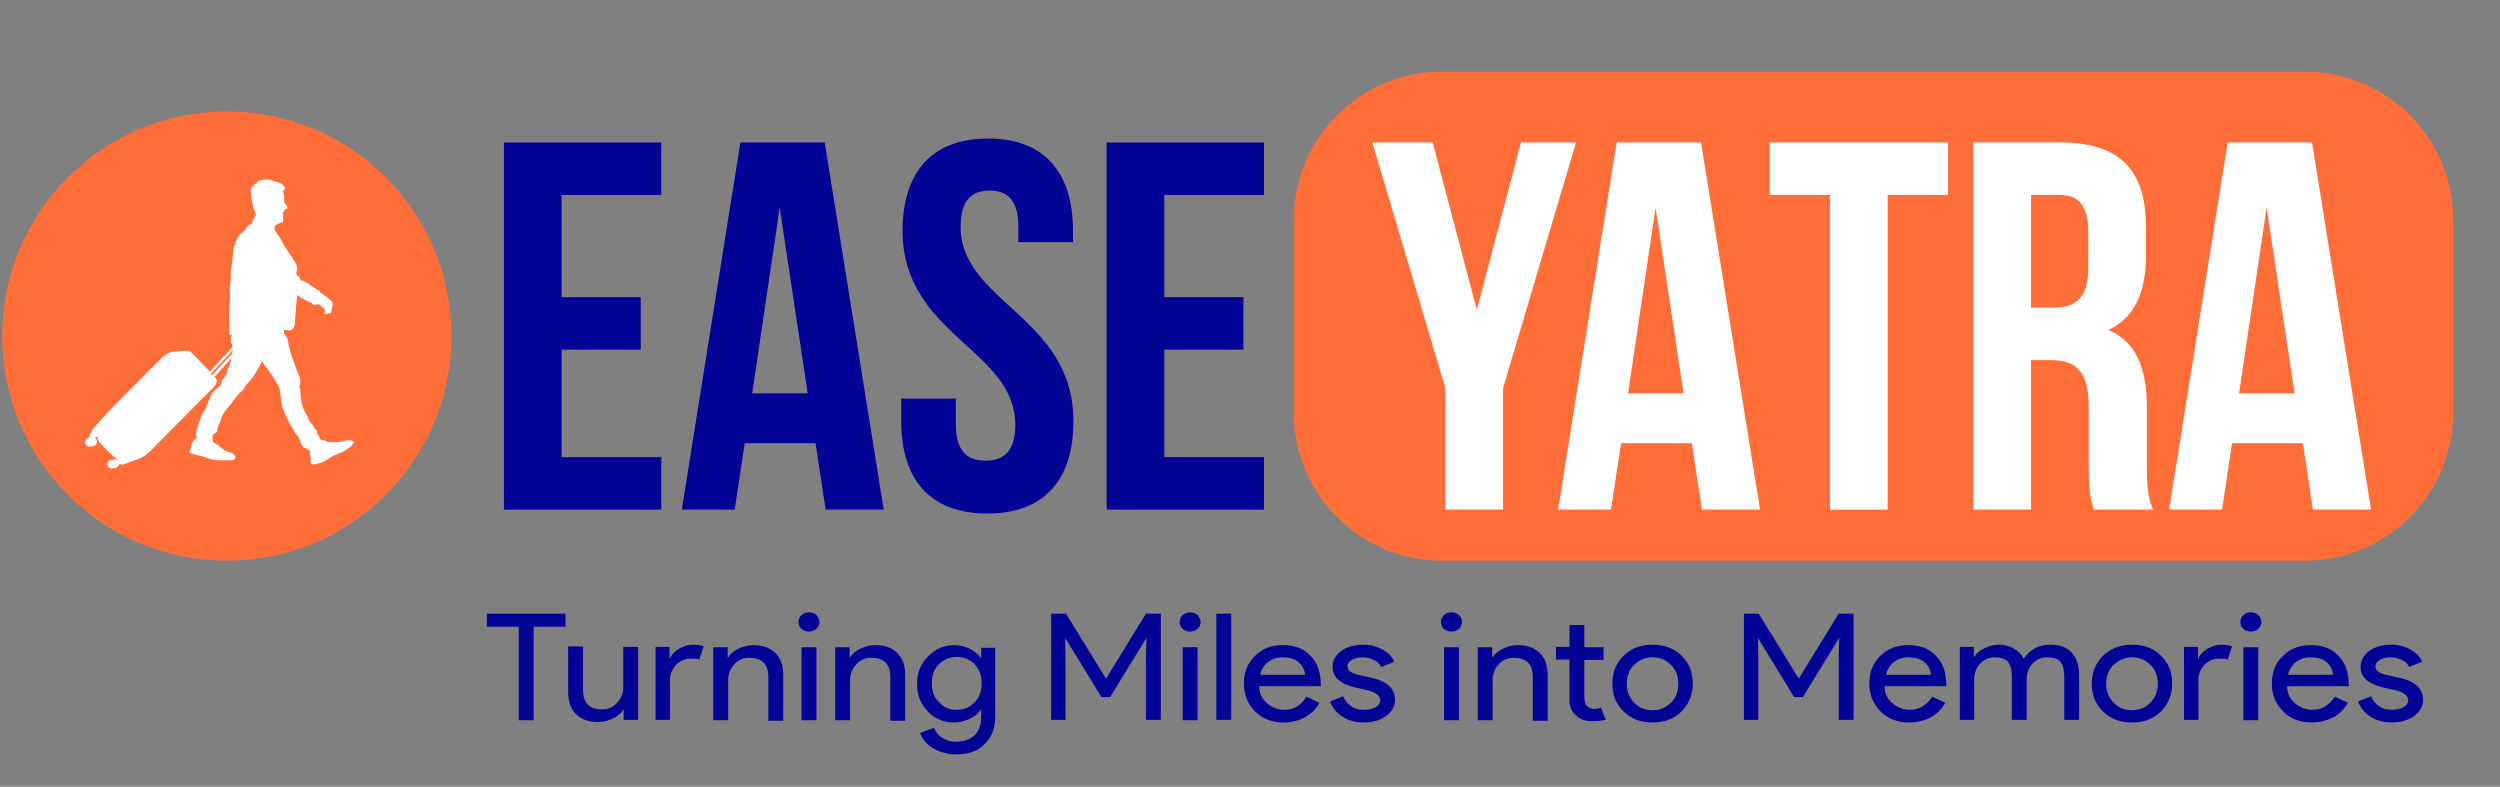
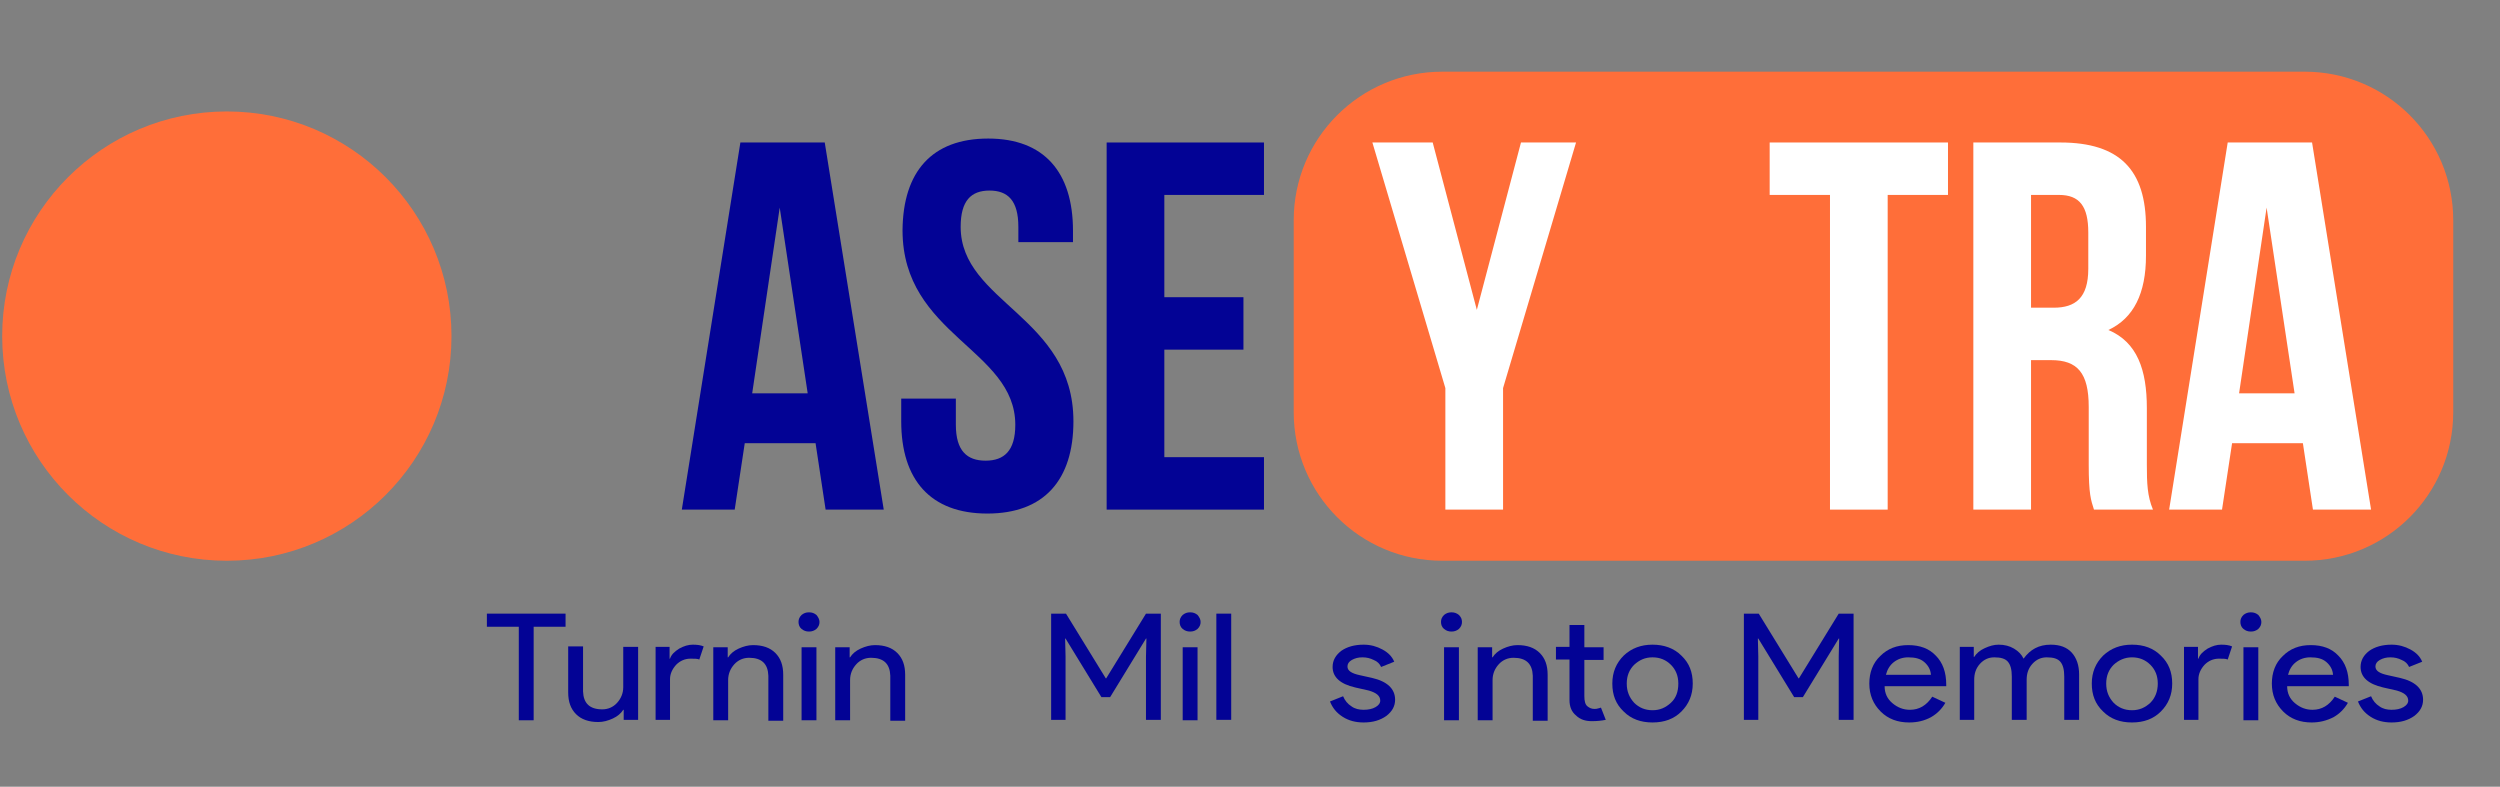
<svg xmlns="http://www.w3.org/2000/svg" width="572" height="180" viewBox="0 0 572 180" fill="none">
  <rect x="0" y="0" width="572" height="180" fill="#808080" stroke="none" />
  <path d="M51.9 128.3C80.287 128.3 103.3 105.287 103.3 76.9C103.3 48.513 80.287 25.5 51.9 25.5C23.513 25.5 0.5 48.513 0.5 76.9C0.5 105.287 23.513 128.3 51.9 128.3Z" fill="#FF6E39" />
-   <path d="M128.5 68H146.6V80H128.5V104.6H151.3V116.6H115.3V32.6H151.3V44.6H128.5V68Z" fill="#030395" />
  <path d="M202.2 116.6H188.9L186.6 101.4H170.4L168.1 116.6H156L169.4 32.6H188.7L202.2 116.6ZM172.1 90H184.8L178.4 47.5L172.1 90Z" fill="#030395" />
  <path d="M226.1 31.7C238.9 31.7 245.5 39.4 245.5 52.8V55.4H233V51.9C233 45.9 230.6 43.6 226.4 43.6C222.2 43.6 219.8 45.9 219.8 51.9C219.8 69.2 245.6 72.4 245.6 96.4C245.6 109.8 238.9 117.5 225.9 117.5C212.9 117.5 206.2 109.8 206.2 96.4V91.2H218.7V97.2C218.7 103.2 221.3 105.4 225.5 105.4C229.7 105.4 232.3 103.2 232.3 97.2C232.3 79.9 206.5 76.7 206.5 52.7C206.6 39.3 213.2 31.7 226.1 31.7Z" fill="#030395" />
  <path d="M266.4 68H284.5V80H266.4V104.6H289.2V116.6H253.2V32.6H289.2V44.6H266.4V68Z" fill="#030395" />
  <path d="M527.3 128.3H330C311.2 128.3 296 113.1 296 94.3V50.4C296 31.6 311.2 16.4 330 16.4H527.3C546.1 16.4 561.3 31.6 561.3 50.4V94.3C561.3 113.1 546.1 128.3 527.3 128.3Z" fill="#FF6E39" />
  <path d="M330.7 88.8L314 32.6H327.8L337.9 70.9L348 32.6H360.6L343.9 88.8V116.6H330.7V88.8Z" fill="white" />
-   <path d="M402.7 116.6H389.4L387.1 101.4H370.9L368.6 116.6H356.5L369.9 32.6H389.2L402.7 116.6ZM372.5 90H385.2L378.8 47.5L372.5 90Z" fill="white" />
  <path d="M404.9 32.6H445.7V44.6H431.9V116.6H418.7V44.6H404.9V32.6Z" fill="white" />
  <path d="M479.1 116.6C478.4 114.4 477.9 113.1 477.9 106.3V93.1C477.9 85.3 475.3 82.4 469.3 82.4H464.7V116.6H451.5V32.6H471.4C485.1 32.6 491 39 491 51.9V58.5C491 67.1 488.2 72.8 482.4 75.5C489 78.3 491.2 84.6 491.2 93.4V106.4C491.2 110.5 491.3 113.5 492.6 116.6H479.1ZM464.7 44.6V70.4H469.9C474.8 70.4 477.8 68.2 477.8 61.5V53.2C477.8 47.2 475.8 44.6 471.1 44.6H464.7Z" fill="white" />
  <path d="M542.5 116.6H529.2L526.9 101.4H510.7L508.4 116.6H496.3L509.7 32.6H529L542.5 116.6ZM512.3 90H525L518.6 47.5L512.3 90Z" fill="white" />
  <path d="M122.1 143.4V164.8H118.7V143.4H111.4V140.4H129.4V143.4H122.1Z" fill="#030395" />
  <path d="M145.9 164.7H142.7V162.4H142.6C142.1 163.2 141.3 163.9 140.2 164.4C139.1 164.9 138 165.2 136.9 165.2C134.7 165.2 133 164.6 131.8 163.4C130.6 162.2 130 160.6 130 158.4V147.9H133.4V158.2C133.5 160.9 134.9 162.3 137.8 162.3C139.1 162.3 140.3 161.8 141.2 160.8C142.1 159.8 142.6 158.6 142.6 157.2V148H146V164.7H145.9Z" fill="#030395" />
  <path d="M153.4 164.7H150V148H153.2V150.7H153.3C153.6 149.8 154.3 149.1 155.4 148.4C156.5 147.8 157.5 147.5 158.5 147.5C159.5 147.5 160.3 147.6 161 147.9L160 150.9C159.6 150.7 158.9 150.7 158 150.7C156.7 150.7 155.6 151.2 154.7 152.1C153.8 153.1 153.3 154.2 153.3 155.4V164.7H153.4Z" fill="#030395" />
  <path d="M163.3 148.1H166.5V150.4H166.6C167.1 149.6 167.9 148.9 169 148.4C170.1 147.9 171.2 147.6 172.3 147.6C174.5 147.6 176.2 148.2 177.4 149.4C178.6 150.6 179.2 152.2 179.2 154.4V164.9H175.8V154.6C175.7 151.9 174.3 150.5 171.4 150.5C170.1 150.5 168.9 151 168 152C167.1 153 166.6 154.2 166.6 155.6V164.8H163.2V148.1H163.3Z" fill="#030395" />
  <path d="M187.5 142.3C187.5 142.9 187.3 143.4 186.8 143.9C186.3 144.3 185.8 144.5 185.1 144.5C184.4 144.5 183.9 144.3 183.4 143.9C182.9 143.5 182.7 142.9 182.7 142.3C182.7 141.7 182.9 141.2 183.4 140.7C183.9 140.3 184.4 140.1 185.1 140.1C185.8 140.1 186.3 140.3 186.8 140.7C187.2 141.2 187.5 141.7 187.5 142.3ZM186.8 148.1V164.8H183.4V148.1H186.8Z" fill="#030395" />
  <path d="M191.2 148.1H194.4V150.4H194.5C195 149.6 195.8 148.9 196.9 148.4C198 147.9 199.1 147.6 200.2 147.6C202.4 147.6 204.1 148.2 205.3 149.4C206.5 150.6 207.1 152.2 207.1 154.4V164.9H203.7V154.6C203.6 151.9 202.2 150.5 199.3 150.5C198 150.5 196.8 151 195.9 152C195 153 194.5 154.2 194.5 155.6V164.8H191.1V148.1H191.2Z" fill="#030395" />
-   <path d="M218.7 172.6C217.7 172.6 216.8 172.5 215.9 172.2C215 172 214.2 171.6 213.5 171.2C212.8 170.8 212.2 170.3 211.7 169.7C211.2 169.1 210.8 168.5 210.5 167.7L213.7 166.5C214.1 167.5 214.7 168.3 215.6 168.8C216.5 169.4 217.6 169.7 218.7 169.7C220.5 169.7 222 169.2 223 168.2C224 167.2 224.5 165.8 224.5 164V162.4H224.4C223.8 163.3 222.9 164 221.8 164.5C220.7 165 219.5 165.3 218.3 165.3C216 165.3 213.9 164.5 212.3 162.8C210.6 161.1 209.8 158.9 209.8 156.5C209.8 154.1 210.6 151.9 212.3 150.2C214 148.5 216 147.6 218.3 147.6C219.6 147.6 220.7 147.9 221.8 148.4C222.9 148.9 223.7 149.6 224.4 150.5H224.5V148.2H227.7V164C227.7 166.7 226.9 168.8 225.2 170.3C223.7 171.9 221.5 172.6 218.7 172.6ZM218.9 162.4C220.6 162.4 221.9 161.8 223 160.7C224.1 159.6 224.6 158.1 224.6 156.3C224.6 154.6 224.1 153.1 223 152C221.9 150.9 220.6 150.3 218.9 150.3C217.3 150.3 215.9 150.9 214.8 152C213.7 153.1 213.2 154.6 213.2 156.3C213.2 158.1 213.7 159.5 214.8 160.6C215.9 161.9 217.2 162.4 218.9 162.4Z" fill="#030395" />
  <path d="M243.9 164.7H240.5V140.4H243.9L253 155.2H253.1L262.2 140.4H265.6V164.7H262.2V150.2L262.3 146.1H262.2L254 159.5H252L243.8 146.1H243.7L243.8 150.2V164.7H243.9Z" fill="#030395" />
  <path d="M274.7 142.3C274.7 142.9 274.5 143.4 274 143.9C273.5 144.3 273 144.5 272.3 144.5C271.6 144.5 271.1 144.3 270.6 143.9C270.1 143.5 269.9 142.9 269.9 142.3C269.9 141.7 270.1 141.2 270.6 140.7C271.1 140.3 271.6 140.1 272.3 140.1C273 140.1 273.5 140.3 274 140.7C274.4 141.2 274.7 141.7 274.7 142.3ZM274 148.1V164.8H270.6V148.1H274Z" fill="#030395" />
  <path d="M281.7 140.4V164.7H278.3V140.4H281.7Z" fill="#030395" />
-   <path d="M293.7 165.3C291.1 165.3 288.9 164.5 287.2 162.8C285.5 161.1 284.6 159 284.6 156.4C284.6 153.9 285.4 151.7 287.1 150.1C288.8 148.4 290.9 147.6 293.5 147.6C296.2 147.6 298.3 148.4 299.8 150C301.4 151.6 302.2 153.8 302.2 156.7V157H288.1C288.1 158.6 288.7 159.9 289.9 160.9C291 161.9 292.4 162.4 293.9 162.4C296 162.4 297.7 161.4 298.9 159.4L301.9 160.8C301.1 162.2 300 163.3 298.6 164.1C297.1 164.9 295.5 165.3 293.7 165.3ZM288.3 154.4H298.6C298.5 153.2 298 152.3 297.1 151.5C296.2 150.7 295 150.4 293.4 150.4C292.1 150.4 291 150.8 290.1 151.5C289.2 152.2 288.6 153.2 288.3 154.4Z" fill="#030395" />
  <path d="M319.2 160.1C319.2 161.6 318.5 162.8 317.2 163.8C315.8 164.8 314.1 165.3 312 165.3C310.2 165.3 308.6 164.9 307.2 164C305.8 163.1 304.9 162 304.3 160.5L307.3 159.3C307.7 160.3 308.4 161.1 309.2 161.6C310 162.2 311 162.4 312 162.4C313.1 162.4 314 162.2 314.7 161.8C315.4 161.4 315.8 160.9 315.8 160.3C315.8 159.2 314.9 158.5 313.2 158L310.1 157.3C306.6 156.5 304.9 154.9 304.9 152.6C304.9 151.1 305.6 149.9 306.9 148.9C308.2 148 309.9 147.5 312 147.5C313.6 147.5 315 147.9 316.3 148.6C317.6 149.3 318.5 150.2 319 151.4L316 152.6C315.7 151.9 315.1 151.3 314.3 151C313.5 150.6 312.7 150.4 311.7 150.4C310.8 150.4 310 150.6 309.3 151C308.6 151.4 308.3 151.9 308.3 152.5C308.3 153.5 309.3 154.1 311.2 154.5L313.9 155.1C317.4 155.9 319.2 157.6 319.2 160.1Z" fill="#030395" />
  <path d="M334.5 142.3C334.5 142.9 334.3 143.4 333.8 143.9C333.3 144.3 332.8 144.5 332.1 144.5C331.4 144.5 330.9 144.3 330.4 143.9C329.9 143.5 329.7 142.9 329.7 142.3C329.7 141.7 329.9 141.2 330.4 140.7C330.9 140.3 331.4 140.1 332.1 140.1C332.8 140.1 333.3 140.3 333.8 140.7C334.3 141.2 334.5 141.7 334.5 142.3ZM333.8 148.1V164.8H330.4V148.1H333.8Z" fill="#030395" />
  <path d="M338.2 148.1H341.4V150.4H341.5C342 149.6 342.8 148.9 343.9 148.4C345 147.9 346.1 147.6 347.2 147.6C349.4 147.6 351.1 148.2 352.3 149.4C353.5 150.6 354.1 152.2 354.1 154.4V164.9H350.7V154.6C350.6 151.9 349.2 150.5 346.3 150.5C345 150.5 343.8 151 342.9 152C342 153 341.5 154.2 341.5 155.6V164.8H338.1V148.1H338.2Z" fill="#030395" />
  <path d="M364.2 165C362.7 165 361.5 164.6 360.6 163.7C359.6 162.9 359.1 161.7 359.1 160.2V150.9H356V148H359.1V143H362.5V148.1H366.9V151H362.5V159.3C362.5 160.4 362.7 161.2 363.2 161.6C363.7 162 364.2 162.2 364.8 162.2C365.1 162.2 365.3 162.2 365.6 162.1C365.9 162 366.1 162 366.3 161.9L367.4 164.7C366.4 164.9 365.4 165 364.2 165Z" fill="#030395" />
  <path d="M368.9 156.4C368.9 153.8 369.8 151.7 371.5 150C373.3 148.3 375.5 147.5 378.1 147.5C380.7 147.5 383 148.3 384.7 150C386.5 151.7 387.3 153.8 387.3 156.4C387.3 159 386.4 161.1 384.7 162.8C383 164.5 380.8 165.3 378.1 165.3C375.4 165.3 373.2 164.5 371.5 162.8C369.7 161.1 368.9 159 368.9 156.4ZM372.2 156.4C372.2 158.2 372.8 159.6 373.9 160.8C375 161.9 376.4 162.5 378.1 162.5C379.8 162.5 381.1 161.9 382.3 160.8C383.5 159.7 384 158.2 384 156.4C384 154.6 383.4 153.2 382.3 152.1C381.2 151 379.8 150.4 378.1 150.4C376.4 150.4 375.1 151 373.9 152.1C372.8 153.2 372.2 154.6 372.2 156.4Z" fill="#030395" />
  <path d="M402.4 164.7H399V140.4H402.4L411.5 155.2H411.6L420.7 140.4H424.1V164.7H420.7V150.2L420.8 146.1H420.7L412.5 159.5H410.5L402.3 146.1H402.2L402.3 150.2V164.7H402.4Z" fill="#030395" />
  <path d="M436.8 165.3C434.2 165.3 432 164.5 430.3 162.8C428.6 161.1 427.7 159 427.7 156.4C427.7 153.9 428.5 151.7 430.2 150.1C431.9 148.4 434 147.6 436.6 147.6C439.3 147.6 441.4 148.4 442.9 150C444.5 151.6 445.3 153.8 445.3 156.7V157H431.2C431.2 158.6 431.8 159.9 433 160.9C434.2 161.9 435.5 162.4 437 162.4C439.1 162.4 440.8 161.4 442.1 159.4L445.1 160.8C444.3 162.2 443.2 163.3 441.8 164.1C440.3 164.9 438.7 165.3 436.8 165.3ZM431.5 154.4H441.8C441.7 153.2 441.2 152.3 440.3 151.5C439.4 150.7 438.2 150.4 436.6 150.4C435.3 150.4 434.2 150.8 433.3 151.5C432.4 152.2 431.8 153.2 431.5 154.4Z" fill="#030395" />
  <path d="M451.8 164.7H448.4V148H451.6V150.3H451.7C452.2 149.5 453 148.8 454.1 148.3C455.2 147.8 456.2 147.5 457.3 147.5C458.6 147.5 459.8 147.8 460.8 148.4C461.8 149 462.5 149.7 463 150.7C464.5 148.6 466.5 147.5 469.2 147.5C471.3 147.5 472.9 148.1 474 149.3C475.1 150.5 475.7 152.2 475.7 154.3V164.7H472.3V154.8C472.3 153.2 472 152.1 471.4 151.4C470.8 150.7 469.8 150.4 468.3 150.4C467 150.4 465.9 150.9 465 151.9C464.1 152.9 463.7 154.1 463.7 155.5V164.7H460.3V154.8C460.3 153.2 460 152.1 459.4 151.4C458.8 150.7 457.8 150.4 456.3 150.4C455 150.4 453.9 150.9 453 151.9C452.1 152.9 451.7 154.1 451.7 155.5V164.7H451.8Z" fill="#030395" />
  <path d="M478.6 156.4C478.6 153.8 479.5 151.7 481.2 150C483 148.3 485.2 147.5 487.8 147.5C490.5 147.5 492.7 148.3 494.4 150C496.2 151.7 497 153.8 497 156.4C497 159 496.1 161.1 494.4 162.8C492.7 164.5 490.5 165.3 487.8 165.3C485.1 165.3 482.9 164.5 481.2 162.8C479.4 161.1 478.6 159 478.6 156.4ZM481.9 156.4C481.9 158.2 482.5 159.6 483.6 160.8C484.7 161.9 486.1 162.5 487.8 162.5C489.5 162.5 490.8 161.9 492 160.8C493.1 159.7 493.7 158.2 493.7 156.4C493.7 154.6 493.1 153.2 492 152.1C490.9 151 489.5 150.4 487.8 150.4C486.2 150.4 484.8 151 483.6 152.1C482.5 153.2 481.9 154.6 481.9 156.4Z" fill="#030395" />
  <path d="M503.1 164.7H499.7V148H502.9V150.7H503C503.3 149.8 504 149.1 505.1 148.4C506.2 147.8 507.2 147.5 508.2 147.5C509.2 147.5 510 147.6 510.7 147.9L509.7 150.9C509.3 150.7 508.6 150.7 507.7 150.7C506.4 150.7 505.3 151.2 504.4 152.1C503.5 153.1 503 154.2 503 155.4V164.7H503.1Z" fill="#030395" />
  <path d="M517.4 142.3C517.4 142.9 517.2 143.4 516.7 143.9C516.2 144.3 515.7 144.5 515 144.5C514.3 144.5 513.8 144.3 513.3 143.9C512.8 143.5 512.6 142.9 512.6 142.3C512.6 141.7 512.8 141.2 513.3 140.7C513.8 140.3 514.3 140.1 515 140.1C515.7 140.1 516.2 140.3 516.7 140.7C517.1 141.2 517.4 141.7 517.4 142.3ZM516.7 148.1V164.8H513.3V148.1H516.7Z" fill="#030395" />
  <path d="M528.9 165.3C526.3 165.3 524.1 164.5 522.4 162.8C520.7 161.1 519.8 159 519.8 156.4C519.8 153.9 520.6 151.7 522.3 150.1C524 148.4 526.1 147.6 528.7 147.6C531.4 147.6 533.5 148.4 535 150C536.6 151.6 537.4 153.8 537.4 156.7V157H523.3C523.3 158.6 523.9 159.9 525.1 160.9C526.3 161.9 527.6 162.4 529.1 162.4C531.2 162.4 532.9 161.4 534.2 159.4L537.2 160.8C536.4 162.2 535.3 163.3 533.9 164.1C532.3 164.9 530.7 165.3 528.9 165.3ZM523.5 154.4H533.8C533.7 153.2 533.2 152.3 532.3 151.5C531.4 150.7 530.2 150.4 528.6 150.4C527.3 150.4 526.2 150.8 525.3 151.5C524.4 152.2 523.8 153.2 523.5 154.4Z" fill="#030395" />
  <path d="M554.4 160.1C554.4 161.6 553.7 162.8 552.4 163.8C551 164.8 549.3 165.3 547.2 165.3C545.4 165.3 543.8 164.9 542.4 164C541 163.1 540.1 162 539.5 160.5L542.5 159.3C542.9 160.3 543.6 161.1 544.4 161.6C545.2 162.2 546.2 162.4 547.2 162.4C548.3 162.4 549.2 162.2 549.9 161.8C550.6 161.4 551 160.9 551 160.3C551 159.2 550.1 158.5 548.4 158L545.3 157.3C541.8 156.5 540.1 154.9 540.1 152.6C540.1 151.1 540.8 149.9 542.1 148.9C543.4 148 545.1 147.5 547.2 147.5C548.8 147.5 550.2 147.9 551.5 148.6C552.8 149.3 553.7 150.2 554.2 151.4L551.2 152.6C550.9 151.9 550.3 151.3 549.5 151C548.7 150.6 547.9 150.4 546.9 150.4C546 150.4 545.2 150.6 544.5 151C543.8 151.4 543.5 151.9 543.5 152.5C543.5 153.5 544.5 154.1 546.4 154.5L549.1 155.1C552.6 155.9 554.4 157.6 554.4 160.1Z" fill="#030395" />
-   <path d="M80.8 101C80.5 100.8 80.2 100.7 79.8 100.7C79.5 100.7 79.1 100.8 78.8 100.9C77.9 101.1 76.9 101.2 76 101.2C75.5 101.2 75 101.2 74.6 100.9C74.4 100.8 74.2 100.7 74 100.7C73.9 100.7 73.8 100.7 73.7 100.7C73.5 100.7 73.3 100.5 73.2 100.3C73.1 100.1 73 99.9 72.9 99.7C72.8 99.6 72.7 99.4 72.6 99.3C72.5 99.1 72.5 98.9 72.5 98.6C72.3 98.2 71.9 98.1 71.8 97.7C71.7 97.2 71.1 96.8 70.8 96.4C70.7 96.2 70.6 95.9 70.5 95.7C70.3 95.1 69.9 94.5 69.6 93.9C69.1 92.9 68.9 91.8 68.8 90.6C68.7 90.1 68.8 89.4 68.6 88.9C68.6 88.8 68.5 88.6 68.5 88.5C68.5 88.4 68.5 88.2 68.6 88.1C68.8 87.5 68.7 86.8 68.5 86.2C68.3 85.6 68 85 67.8 84.4C67.1 82.5 66.3 80.5 66 78.6C65.9 78.3 65.9 77.9 65.8 77.6C65.7 77.2 65.4 76.9 65.2 76.6C65 76.2 64.9 75.8 65 75.5C65.4 75.4 65.9 75.6 66.3 75.6C66.5 75.6 66.6 75.5 66.8 75.4C67.4 74.9 67.5 74.1 67.5 73.4C67.6 71.4 67.8 69.4 68 67.5C68.8 68.1 69.7 68.6 70.6 69C70.9 69.1 71.2 69.2 71.4 69.4C71.6 69.6 71.7 69.8 72 69.8C72.3 69.8 72.6 69.8 72.6 69.5C73.2 69.7 73.6 70.2 74.1 70.5L74.2 70.6C74.2 70.7 74.3 70.8 74.3 70.8C74.3 71 74.3 71.2 74.3 71.3C74.3 71.4 74.2 71.5 74.2 71.6C74.2 71.7 74.3 71.8 74.4 71.8C74.7 71.9 75 71.9 75.1 71.6C75.2 71.7 75.4 71.8 75.6 71.7C75.7 71.6 75.8 71.4 75.8 71.2C75.9 70.7 76.1 70.1 76.1 69.6C76.1 69.5 76.1 69.4 76.1 69.3C76.1 69.2 76 69.1 75.9 69C75.1 68.1 74.2 67.4 73.1 66.9C73.2 66.8 73.1 66.7 73.2 66.6C71.8 66 70.7 64.7 69.2 64.2C69.1 64.2 68.9 64.1 68.8 64C68.6 63.8 68.6 63.5 68.4 63.3C68.2 63.1 67.9 63.1 67.8 62.8C67.8 62.2 68.1 61.4 67.9 60.8C67.8 60.4 67.6 60.1 67.4 59.8C66.6 58.6 65.7 57.3 65 56.1C64.7 55.6 64.4 55.1 64.1 54.5C63.7 53.8 63 53.2 62.8 52.4C62.7 52 63 51.6 63.3 51.4C63.6 51.2 64 51.1 64.4 50.9C64.5 50.8 64.7 50.8 64.8 50.6C64.8 50.5 64.8 50.4 64.8 50.2C64.7 49.9 64.8 49.6 64.8 49.3C64.8 49.2 64.9 49.1 64.8 49.1C64.7 49.1 64.7 48.9 64.6 49C64.6 48.8 64.7 48.6 64.9 48.5L65 48.4C65.1 48.3 65 48.1 65 48C65.2 47.9 65.5 47.9 65.7 47.7C65.9 47.5 65.7 47.2 65.5 46.9C65.4 46.7 65.2 46.6 65.1 46.4C65.1 46.4 65 46.3 65 46.2C65 46.1 65 46.1 65 46C65.1 45.2 65 44.4 64.7 43.7C65 43.5 65.3 43.3 65.2 43C65.2 42.9 65.1 42.7 65 42.6C64.8 42.4 64.6 42.1 64.3 42C64.1 41.9 63.8 41.8 63.6 41.7C63.3 41.6 62.9 41.5 62.6 41.4C62.2 41.3 61.8 41.1 61.3 41.1C60.4 41 59.4 41.2 58.6 41.7C58.7 41.7 58.8 41.7 59 41.7C58.9 42 58.5 42.1 58.2 42C58.3 42 58.3 42.1 58.4 42.1C57.9 42.4 57.5 42.9 57.3 43.4C57.4 43.3 57.4 43.2 57.6 43.2C57.3 43.7 57.4 44.3 57.5 44.9C57.6 45.4 57.6 45.8 57.7 46.3C57.8 46.7 57.9 47.2 58 47.6C58.1 47.9 58.3 48.2 58.4 48.5C58.5 48.8 58.6 49.2 58.4 49.5V49.6C58.1 49.7 58 50.1 57.9 50.4C57.8 50.7 57.7 51 57.5 51.2C57.4 51.3 57.2 51.4 57.1 51.4C56.9 51.5 56.8 51.7 56.6 51.8C56.4 52.1 56.3 52.4 56.1 52.6C55.9 52.8 55.7 53 55.5 53.1C54 54.3 53.4 56.3 53.3 58.2C53.3 59.6 52.9 60.9 52.8 62.2C52.8 62.9 52.9 63.6 52.8 64.3C52.7 64.7 52.6 65 52.6 65.4C52.5 65.9 52.6 66.4 52.6 66.9C52.7 67.9 52.6 68.9 52.5 69.9C52.4 72.1 52.5 74.2 52.4 76.4C52.6 76.5 52.8 76.6 53 76.6C52.9 77 52.8 77.5 52.8 78C52.8 78.2 52.8 78.3 52.9 78.5C53 78.6 53.1 78.7 53.1 78.8C53.2 79 53.2 79.2 53.2 79.3V79.4L48 85C46.3 83.2 43.8 80.6 43.5 80.4C43 80.1 41.6 80.3 40.6 80.4C39.6 80.5 38.7 80.3 37.1 81.8C35.6 83.3 21.7 97.1 21.1 98.4C21 98.6 21 98.8 21 98.9C20.9 99 20.7 99.2 20.6 99.3C20.5 99.4 20.5 99.4 20.5 99.5C20.5 99.6 20.5 99.7 20.4 99.8C20.4 99.9 20.4 100.1 20.4 100.2C19.9 100.2 19.5 100.7 19.5 101.2C19.5 101.7 19.9 102.2 20.5 102.2C20.7 102.2 20.9 102.1 21 102.1C21.1 102.1 21.1 102.1 21.2 102.1C21.7 102.1 22.2 101.7 22.2 101.1C22.2 100.7 22 100.4 21.7 100.2C21.9 100.1 22.1 100 22.3 99.9C22.4 99.9 22.4 100 22.4 100C22.4 100.4 22.2 100.5 22.7 101.1C23.2 101.7 26 104.6 26.3 104.7C26.5 104.8 26.9 105 26.9 105.3C26.7 105.2 26.6 105.1 26.3 105.1C26.1 105.1 25.9 105.2 25.8 105.2C25.7 105.2 25.7 105.2 25.6 105.2C25.1 105.2 24.6 105.6 24.6 106.2C24.6 106.7 25 107.2 25.6 107.2C25.8 107.2 26 107.1 26.1 107.1C26.2 107.1 26.2 107.1 26.3 107.1C26.8 107.1 27.2 106.7 27.3 106.2C27.7 106.3 28.2 106.3 28.2 106.3L31.4 105.1C31.4 105.1 32.8 104.7 34 103.6C34 103.6 47.6 89.8 48.2 89.3C48.8 88.8 50 87.5 49.5 86.7C49.4 86.6 49.3 86.4 49.1 86.2L53 81.9C52.9 82.3 52.8 82.7 52.7 83C52.6 83.2 52.6 83.5 52.5 83.7C52.4 83.9 52.3 84.1 52.2 84.2C52 84.6 52 85.1 51.8 85.6C51.5 86.3 50.8 86.7 50.7 87.4C50.5 88.5 49.2 89 48.6 89.9C47.8 91.1 47.6 92.5 46.9 93.8C46.6 94.3 46.2 94.8 46 95.3C45.9 95.6 45.8 96 45.7 96.3C45.4 97.3 44.9 98.3 44.8 99.4C44.7 99.5 44.8 99.7 44.9 99.7C45 99.8 45.1 99.8 45.1 99.9C45 100.1 44.8 100.3 44.7 100.6C44.6 100.5 44.5 100.5 44.4 100.6C44.3 100.7 44.3 100.8 44.2 100.9C43.9 101.5 43.7 102.2 43.6 102.9C43.4 102.9 43.3 103.3 43.4 103.4C43.5 103.6 43.6 103.7 43.8 103.7C44.7 104.2 45.9 104.2 46.9 104.6C47.3 104.7 47.7 104.9 48 105C48.4 105.1 48.8 105.2 49.2 105.2C50.4 105.4 51.7 105.3 52.9 105.3C53.1 105.3 53.4 105.3 53.6 105.1C53.9 104.9 53.9 104.5 53.7 104.2C53.5 103.9 53.2 103.7 52.9 103.6C52.6 103.5 52.2 103.4 51.9 103.3C51 102.9 50.4 102.1 49.5 101.6C49.3 101.5 49 101.4 48.8 101.1C48.6 100.8 48.6 100.5 48.6 100.1C48.6 99.8 48.7 99.4 49 99.2C49.1 99.2 49.2 99.1 49.3 99.1C49.5 99 49.6 98.8 49.7 98.6C49.7 98.4 49.7 98.2 49.8 97.9C49.9 97.2 50.4 96.6 50.6 95.9C50.9 94.5 52.1 93.4 53 92.2C53.7 91.3 54.3 90.3 55.2 89.6C55.3 89.5 55.5 89.4 55.6 89.2C55.7 89 55.8 88.8 55.9 88.6C56 88.4 56.2 88.3 56.3 88.1C57.4 87 58.3 85.8 59 84.4C59.1 84.3 59.1 84.2 59.2 84.1C59.5 83.6 59.7 83.1 60 82.6C60.2 82.9 60.3 83.2 60.5 83.5C61.1 84.2 61.6 85 62.1 85.7C62.7 86.5 63.2 87.4 63.7 88.3C63.8 88.5 64 88.8 64 89.1C64 89.3 64 89.4 64 89.6C64 89.7 64.1 89.9 64.1 90C64.2 90.2 64.2 90.3 64.2 90.5C64.3 91 64.3 91.5 64.4 92C64.5 92.8 64.7 93.6 65.1 94.4C65.4 95.1 65.7 95.8 66.1 96.5C66.7 97.7 67.4 99 68.3 100C68.5 100.3 68.6 100.7 68.7 101C68.8 101.3 68.9 101.6 69.1 101.9C69.3 102.2 69.5 102.4 69.8 102.5C69.9 102.5 70.1 102.6 70.1 102.6C70.2 102.7 70.2 102.7 70.3 102.8C70.4 102.9 70.6 103 70.8 102.9C70.9 103.2 70.9 103.6 70.9 103.9C71 104.3 71.1 104.8 71.1 105.2C71.1 105.4 71.1 105.6 71.1 105.8C71.1 106 71.3 106.2 71.5 106.2C71.8 106.3 72.1 106.2 72.5 106.1C73 106 73.6 105.9 74.1 105.6C74.7 105.3 75.3 104.8 75.9 104.5C76.7 104 77.6 103.8 78.4 103.4C79.3 102.9 80.2 102.3 80.9 101.5C81 101.4 81.1 101.3 81.1 101.2C81.1 101.3 81 101.1 80.8 101ZM48.2 85.6L53.2 80.2C53.2 80.4 53.2 80.7 53.1 80.9L48.5 85.9C48.4 85.8 48.3 85.7 48.2 85.6Z" fill="white" />
</svg>